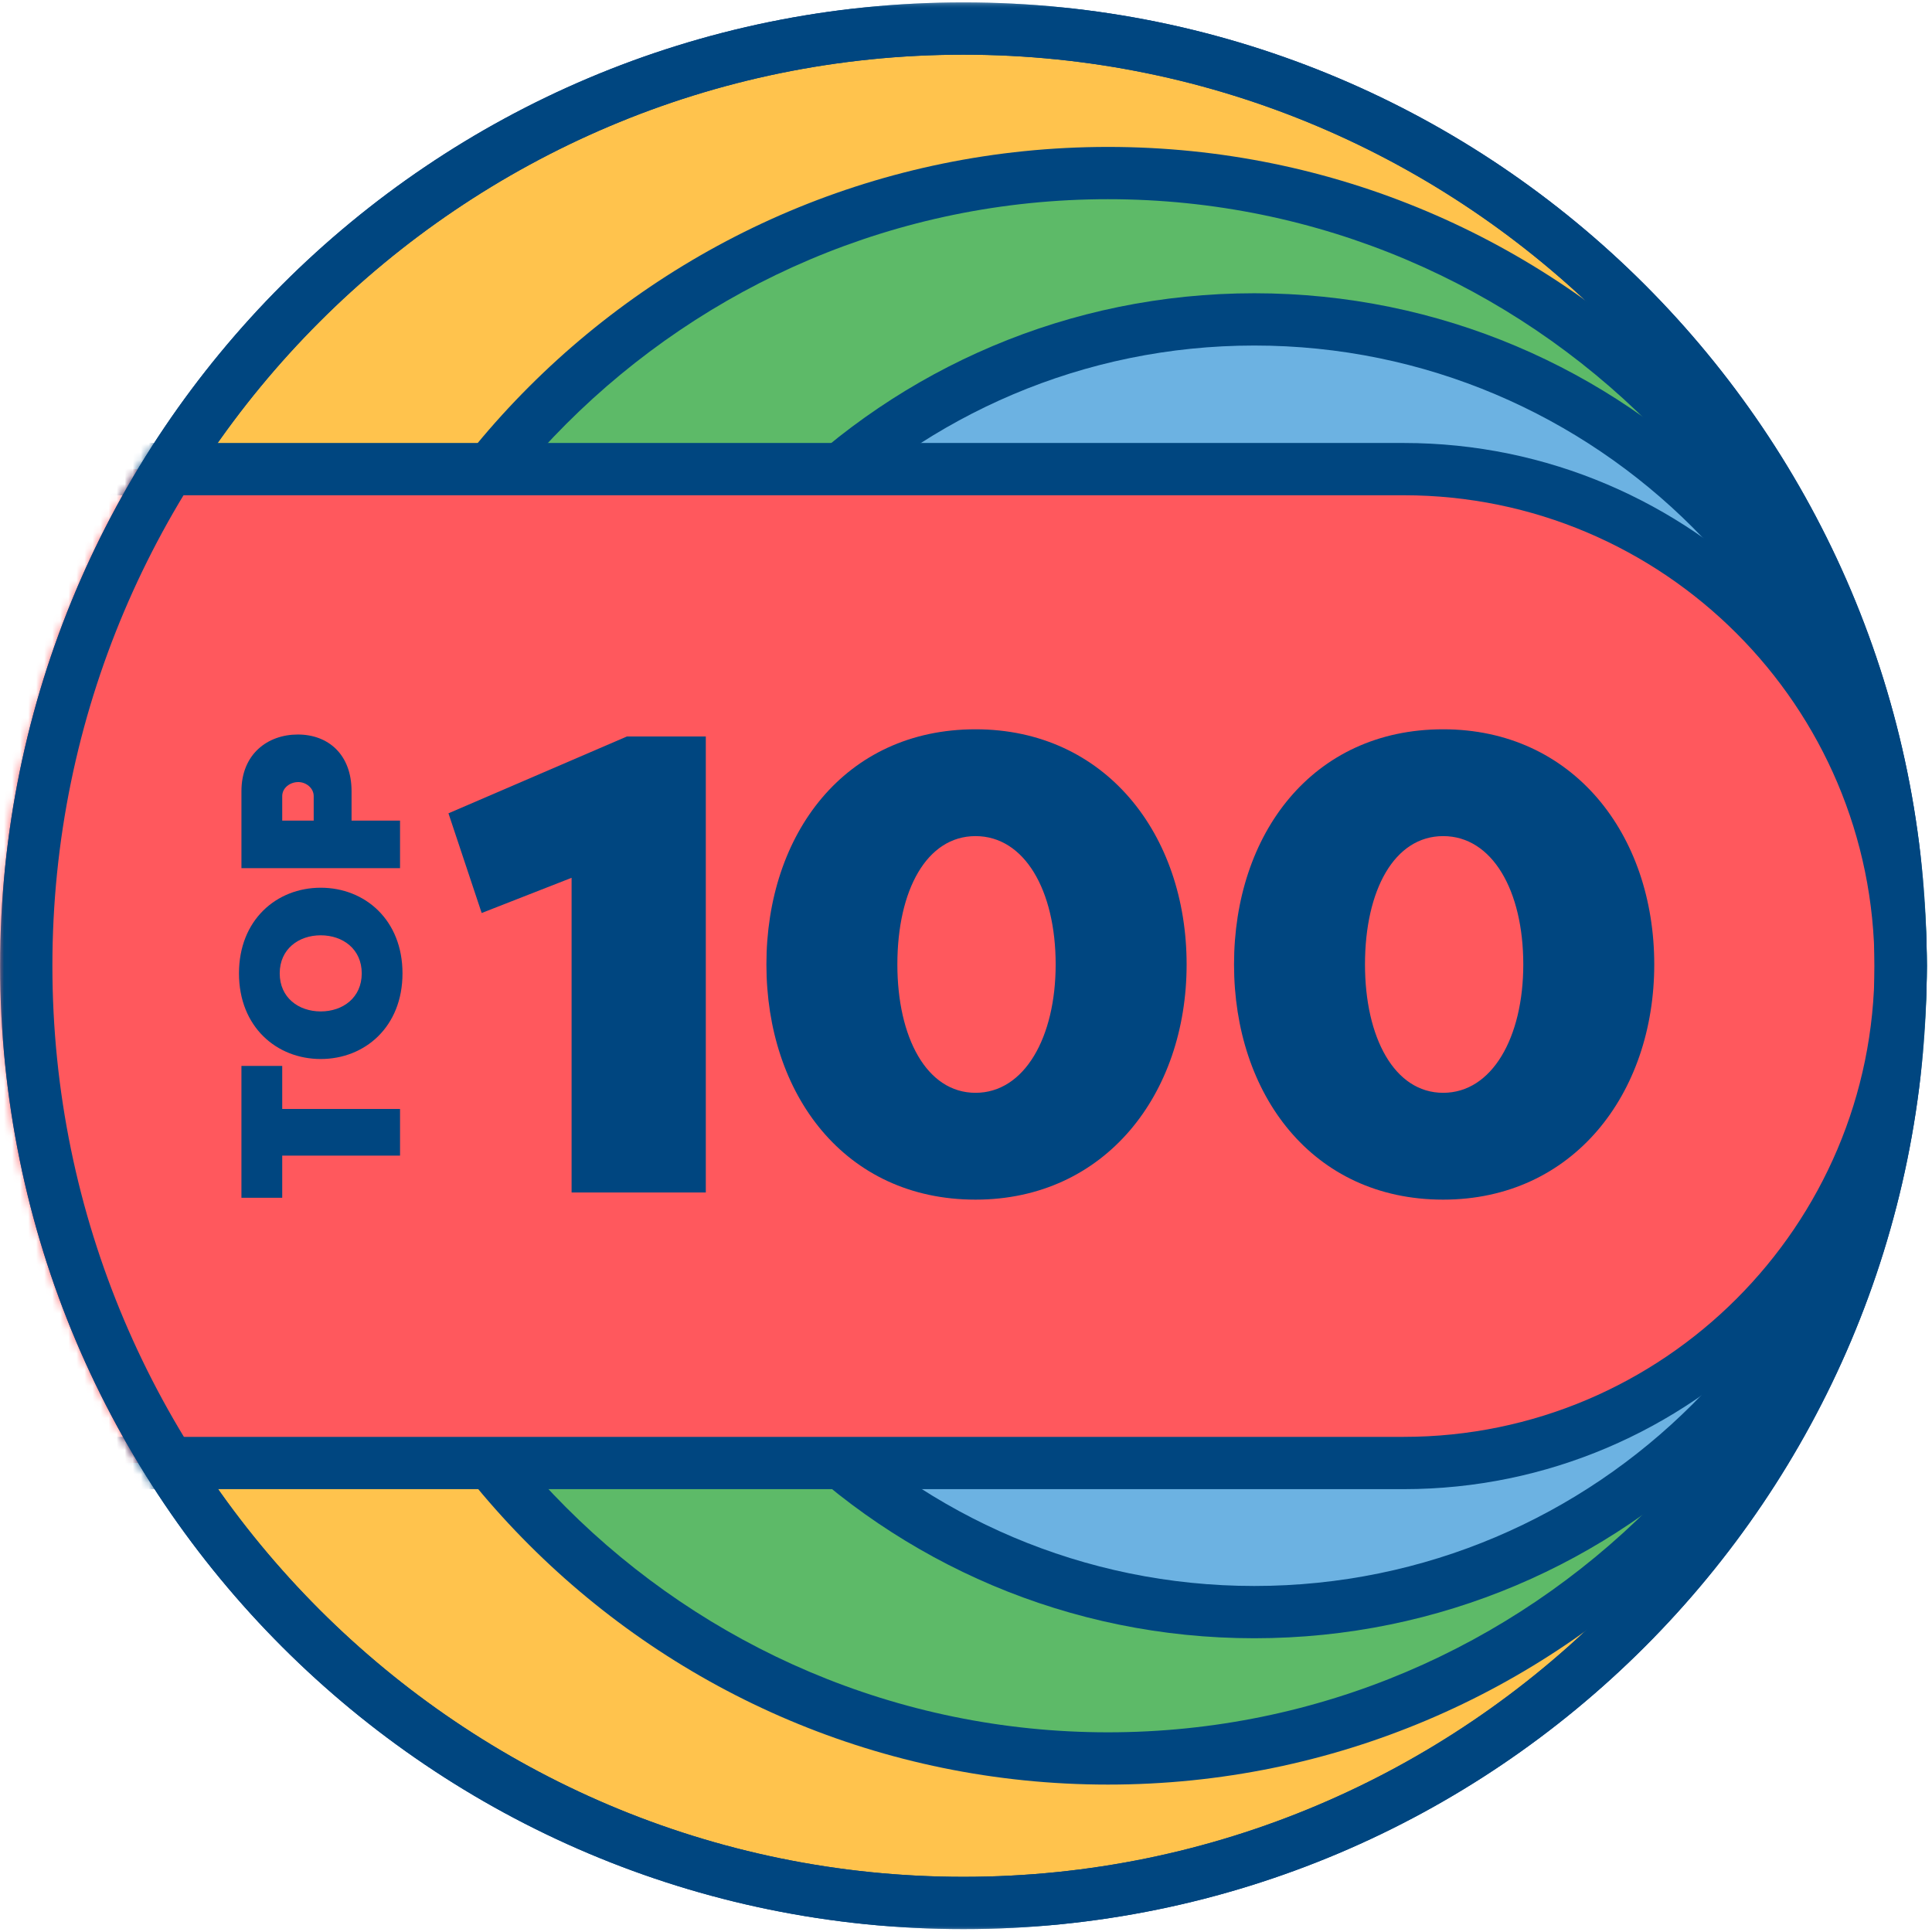
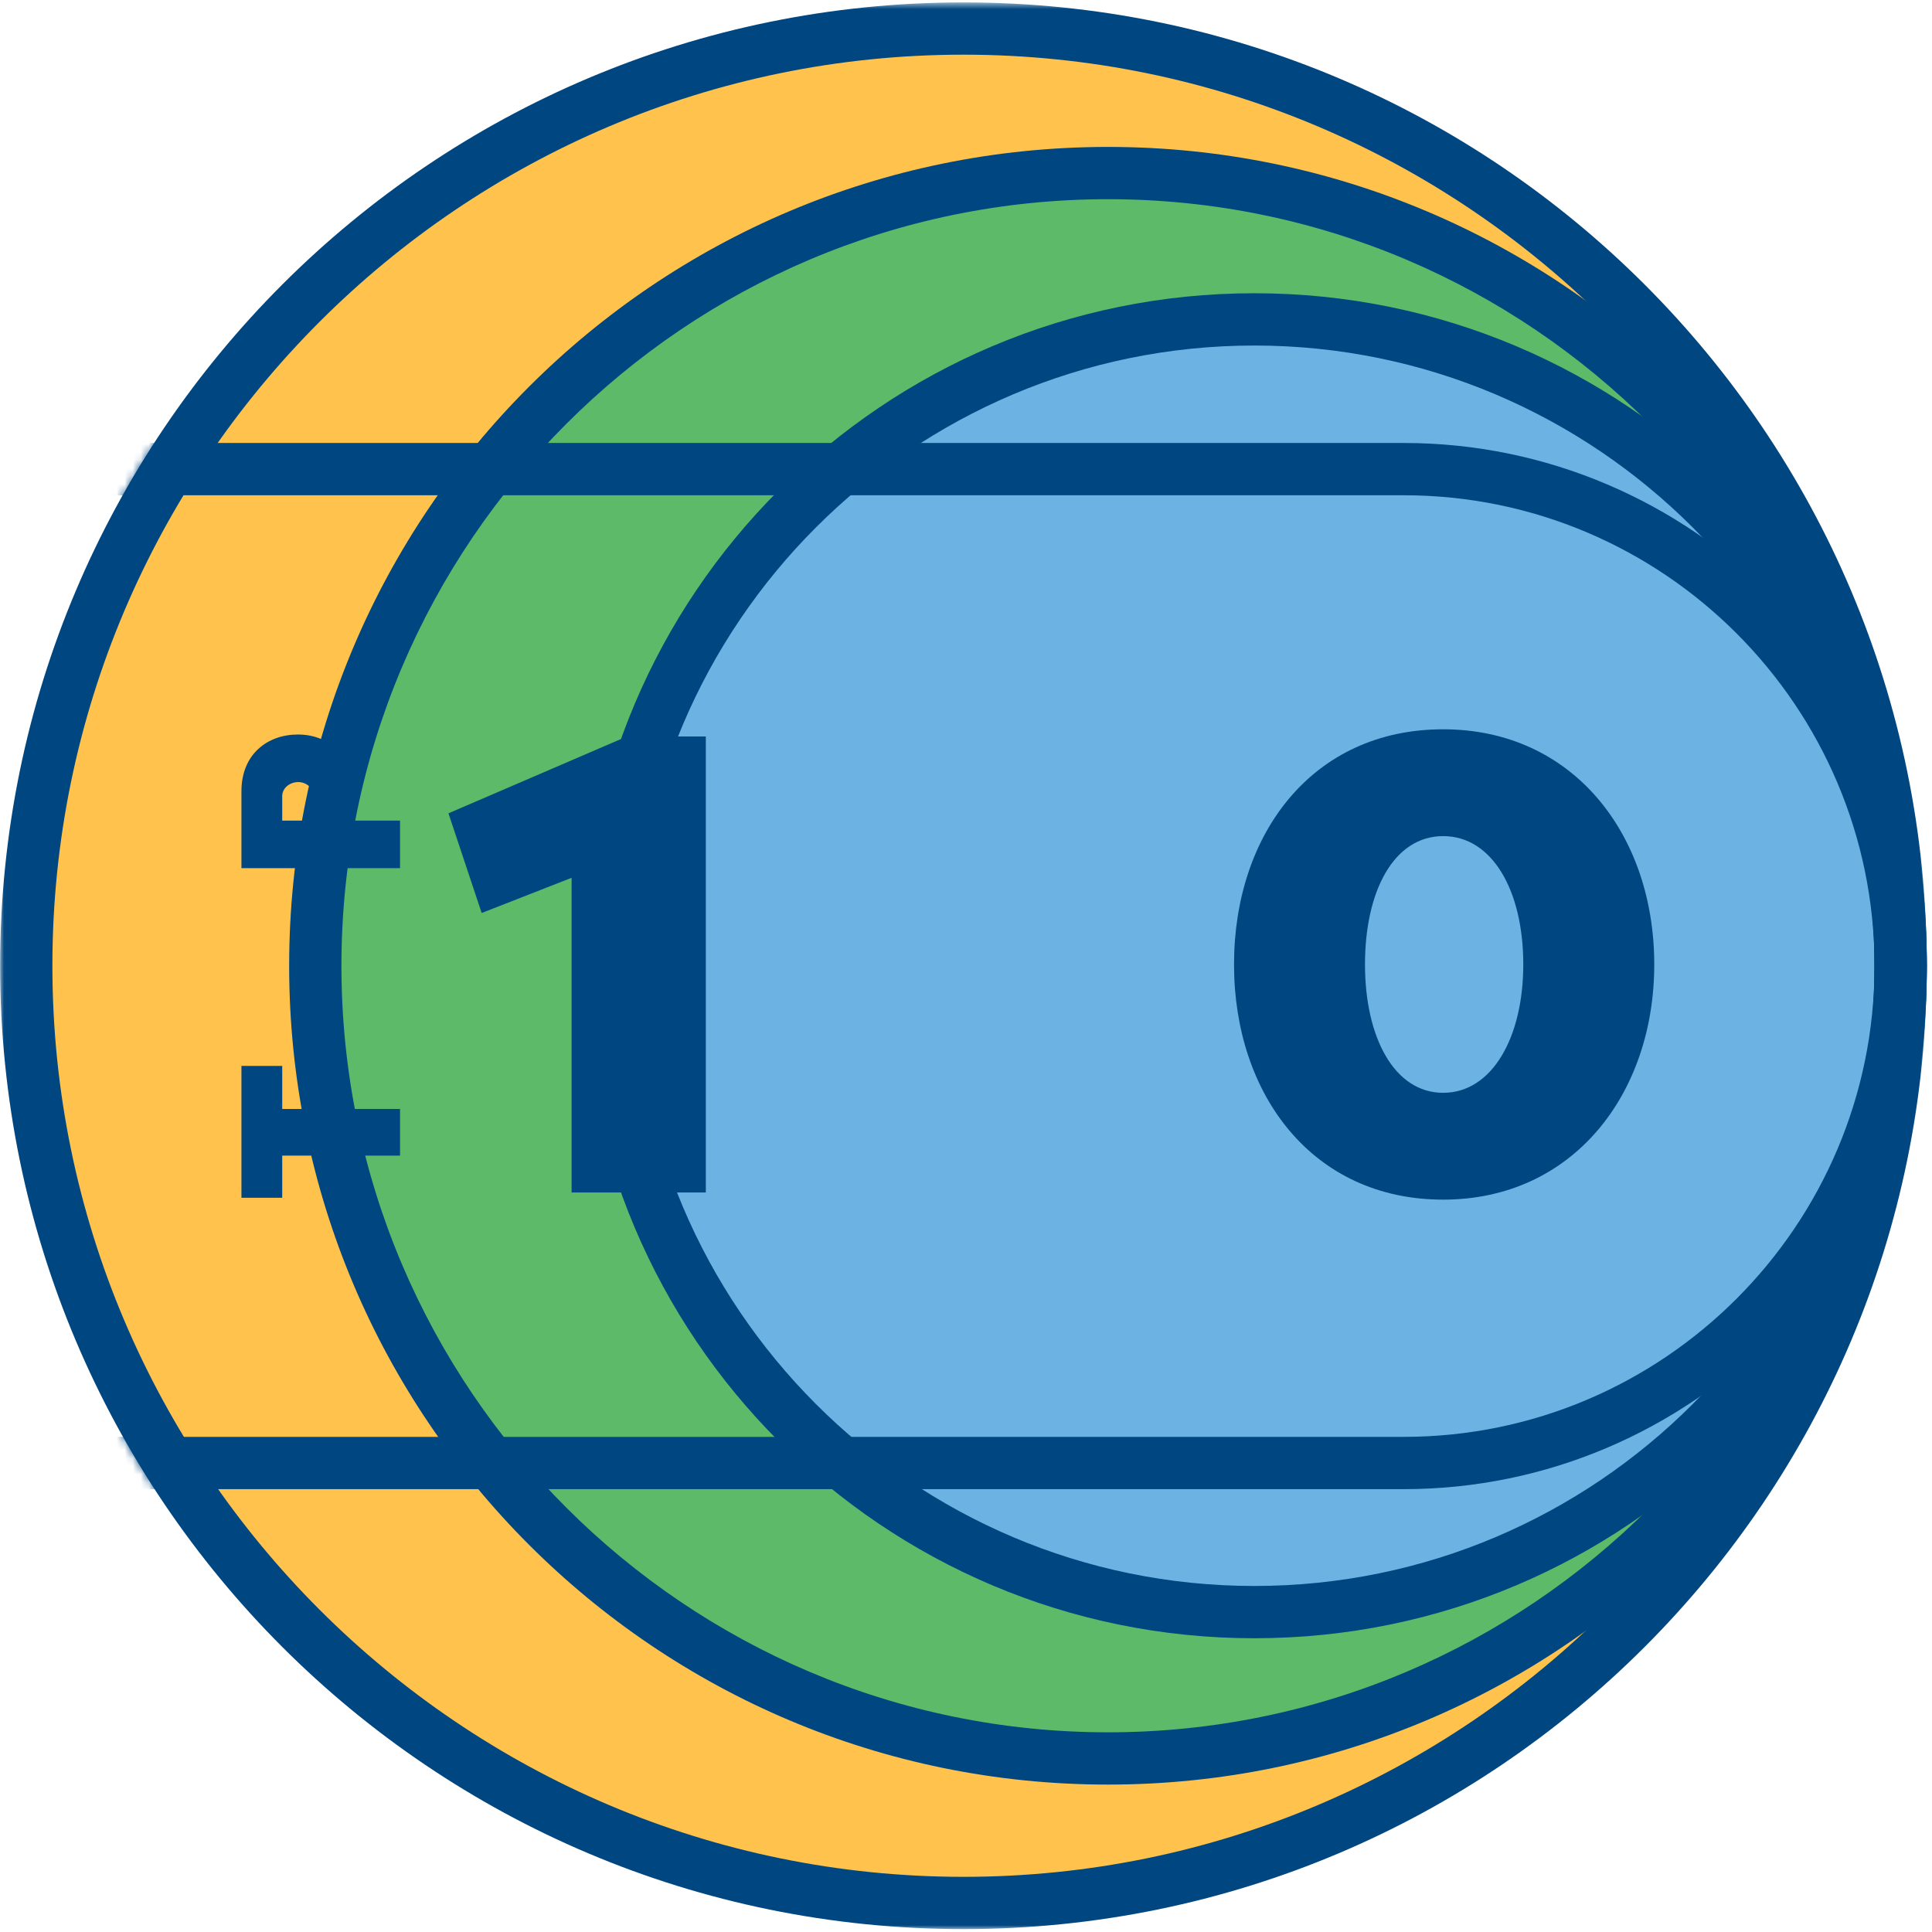
<svg xmlns="http://www.w3.org/2000/svg" xmlns:xlink="http://www.w3.org/1999/xlink" width="240px" height="240px" viewBox="0 0 240 240">
  <title>Group 38</title>
  <defs>
-     <polygon id="path-1" points="0.014 0.658 239.357 0.658 239.357 240 0.014 240" />
    <path d="M0.093,120.369 C0.093,186.441 53.655,240 119.724,240 L119.724,240 C185.795,240 239.354,186.441 239.354,120.369 L239.354,120.369 C239.354,54.297 185.795,0.738 119.724,0.738 L119.724,0.738 C53.655,0.738 0.093,54.297 0.093,120.369 L0.093,120.369 Z" id="path-3" />
    <path d="M0.093,120.369 C0.093,186.441 53.655,240 119.724,240 L119.724,240 C185.795,240 239.354,186.441 239.354,120.369 L239.354,120.369 C239.354,54.297 185.795,0.738 119.724,0.738 L119.724,0.738 C53.655,0.738 0.093,54.297 0.093,120.369 L0.093,120.369 Z" id="path-5" />
    <polygon id="path-7" points="0.014 0.658 239.357 0.658 239.357 240 0.014 240" />
  </defs>
  <g id="Page-1" stroke="none" stroke-width="1" fill="none" fill-rule="evenodd">
    <g id="2025_ImpactReport" transform="translate(-298, -11129)">
      <g id="Group-6" transform="translate(259, 11092)">
        <g id="Group-38" transform="translate(39, 36)">
          <g id="Group-14" transform="translate(0, 0.64)">
            <path d="M119.685,236.754 C55.491,236.754 3.26,184.527 3.26,120.329 C3.26,56.131 55.491,3.905 119.685,3.905 C183.883,3.905 236.11,56.131 236.11,120.329 C236.11,184.527 183.883,236.754 119.685,236.754" id="Fill-1" fill="#FFC34D" />
            <g id="Group-5">
              <mask id="mask-2" fill="white">
                <use xlink:href="#path-1" />
              </mask>
              <g id="Clip-4" />
              <path d="M119.685,0.658 C53.591,0.658 0.014,54.236 0.014,120.33 C0.014,186.42 53.591,240.001 119.685,240.001 C185.779,240.001 239.357,186.42 239.357,120.33 C239.357,54.236 185.779,0.658 119.685,0.658 M119.685,7.152 C182.091,7.152 232.863,57.924 232.863,120.33 C232.863,182.735 182.091,233.507 119.685,233.507 C57.28,233.507 6.508,182.735 6.508,120.33 C6.508,57.924 57.28,7.152 119.685,7.152" id="Fill-3" fill="#004680" mask="url(#mask-2)" />
            </g>
            <path d="M239.356,120.329 C239.356,175.532 194.603,220.285 139.4,220.285 C84.194,220.285 39.445,175.532 39.445,120.329 C39.445,65.126 84.194,20.373 139.4,20.373 C194.603,20.373 239.356,65.126 239.356,120.329" id="Fill-6" fill="#5DBA68" />
            <path d="M239.356,120.329 C239.356,165.149 203.023,201.482 158.203,201.482 C113.387,201.482 77.054,165.149 77.054,120.329 C77.054,75.509 113.387,39.176 158.203,39.176 C203.023,39.176 239.356,75.509 239.356,120.329" id="Fill-8" fill="#6CB2E2" />
            <path d="M137.638,18.611 C81.459,18.611 35.92,64.151 35.92,120.33 C35.92,176.505 81.459,222.048 137.638,222.048 C193.817,222.048 239.357,176.505 239.357,120.33 C239.357,64.151 193.817,18.611 137.638,18.611 M137.638,25.105 C190.143,25.105 232.863,67.821 232.863,120.33 C232.863,172.835 190.143,215.554 137.638,215.554 C85.133,215.554 42.414,172.835 42.414,120.33 C42.414,67.821 85.133,25.105 137.638,25.105" id="Fill-10" fill="#004680" />
            <path d="M155.816,36.789 C109.679,36.789 72.277,74.191 72.277,120.328 C72.277,166.469 109.679,203.87 155.816,203.87 C201.953,203.87 239.355,166.469 239.355,120.328 C239.355,74.191 201.953,36.789 155.816,36.789 M155.816,43.283 C198.298,43.283 232.861,77.846 232.861,120.328 C232.861,162.813 198.298,197.376 155.816,197.376 C113.334,197.376 78.771,162.813 78.771,120.328 C78.771,77.846 113.334,43.283 155.816,43.283" id="Fill-12" fill="#004680" />
          </g>
          <g id="Group-21" transform="translate(0, 0.64)">
            <g id="Group-17">
              <mask id="mask-4" fill="white">
                <use xlink:href="#path-3" />
              </mask>
              <g id="Clip-16" />
-               <path d="M4.398,182.098 C-29.641,182.098 -57.332,154.408 -57.332,120.368 C-57.332,86.328 -29.641,58.634 4.398,58.634 L174.378,58.634 C208.418,58.634 236.108,86.328 236.108,120.368 C236.108,154.408 208.418,182.098 174.378,182.098 L4.398,182.098 Z" id="Fill-15" fill="#FF585D" mask="url(#mask-4)" />
            </g>
            <g id="Group-20">
              <mask id="mask-6" fill="white">
                <use xlink:href="#path-5" />
              </mask>
              <g id="Clip-19" />
              <path d="M174.377,55.389 L4.398,55.389 C-31.338,55.389 -60.579,84.63 -60.579,120.366 C-60.579,156.105 -31.338,185.347 4.398,185.347 L174.377,185.347 C210.117,185.347 239.355,156.105 239.355,120.366 C239.355,84.63 210.117,55.389 174.377,55.389 L174.377,55.389 Z M174.377,61.883 C206.625,61.883 232.861,88.119 232.861,120.366 C232.861,152.617 206.625,178.853 174.377,178.853 L4.398,178.853 C-27.85,178.853 -54.085,152.617 -54.085,120.366 C-54.085,88.119 -27.85,61.883 4.398,61.883 L174.377,61.883 Z" id="Fill-18" fill="#004680" mask="url(#mask-6)" />
            </g>
          </g>
          <g id="Group-37" transform="translate(0, 0.64)">
            <g id="Group-24">
              <mask id="mask-8" fill="white">
                <use xlink:href="#path-7" />
              </mask>
              <g id="Clip-23" />
              <path d="M119.685,0.658 C53.591,0.658 0.014,54.236 0.014,120.33 C0.014,186.42 53.591,240.001 119.685,240.001 C185.779,240.001 239.357,186.42 239.357,120.33 C239.357,54.236 185.779,0.658 119.685,0.658 M119.685,7.152 C182.091,7.152 232.863,57.924 232.863,120.33 C232.863,182.735 182.091,233.507 119.685,233.507 C57.28,233.507 6.508,182.735 6.508,120.33 C6.508,57.924 57.28,7.152 119.685,7.152" id="Fill-22" fill="#004680" mask="url(#mask-8)" />
            </g>
            <polygon id="Fill-25" fill="#004680" points="55.709 101.393 77.885 91.845 87.678 91.845 87.678 148.495 71.005 148.495 71.005 109.404 59.835 113.776" />
-             <path d="M121.185,104.225 C115.114,104.225 111.474,110.942 111.474,120.167 C111.474,129.237 115.114,136.113 121.185,136.113 C127.256,136.113 131.138,129.237 131.138,120.167 C131.138,110.942 127.256,104.225 121.185,104.225 M121.185,149.383 C104.917,149.383 95.206,136.276 95.206,120.167 C95.206,103.984 104.917,90.955 121.185,90.955 C137.29,90.955 147.406,103.984 147.406,120.167 C147.406,136.276 137.29,149.383 121.185,149.383" id="Fill-27" fill="#004680" />
            <path d="M179.276,104.225 C173.205,104.225 169.564,110.942 169.564,120.167 C169.564,129.237 173.205,136.113 179.276,136.113 C185.347,136.113 189.228,129.237 189.228,120.167 C189.228,110.942 185.347,104.225 179.276,104.225 M179.276,149.383 C163.007,149.383 153.296,136.276 153.296,120.167 C153.296,103.984 163.007,90.955 179.276,90.955 C195.381,90.955 205.497,103.984 205.497,120.167 C205.497,136.276 195.381,149.383 179.276,149.383" id="Fill-29" fill="#004680" />
            <polygon id="Fill-31" fill="#004680" points="29.993 132.772 35.058 132.772 35.058 138.119 49.694 138.119 49.694 143.915 35.058 143.915 35.058 149.151 29.993 149.151" />
-             <path d="M39.842,116.547 C37.085,116.547 34.747,118.266 34.747,121.275 C34.747,124.288 37.085,126.003 39.842,126.003 C42.6,126.003 44.937,124.288 44.937,121.275 C44.937,118.266 42.6,116.547 39.842,116.547 M39.842,131.914 C34.354,131.914 29.686,127.914 29.686,121.275 C29.686,114.633 34.354,110.636 39.842,110.636 C45.331,110.636 49.999,114.633 49.999,121.275 C49.999,127.914 45.331,131.914 39.842,131.914" id="Fill-33" fill="#004680" />
            <path d="M38.969,102.298 L38.969,99.259 C38.969,98.242 38.012,97.511 37.054,97.511 C36.015,97.511 35.058,98.242 35.058,99.259 L35.058,102.298 L38.969,102.298 Z M43.671,102.298 L49.694,102.298 L49.694,108.206 L29.993,108.206 L29.993,98.64 C29.993,94.049 33.229,91.604 37.002,91.604 C40.769,91.604 43.671,94.079 43.671,98.64 L43.671,102.298 Z" id="Fill-35" fill="#004680" />
          </g>
        </g>
      </g>
    </g>
  </g>
</svg>